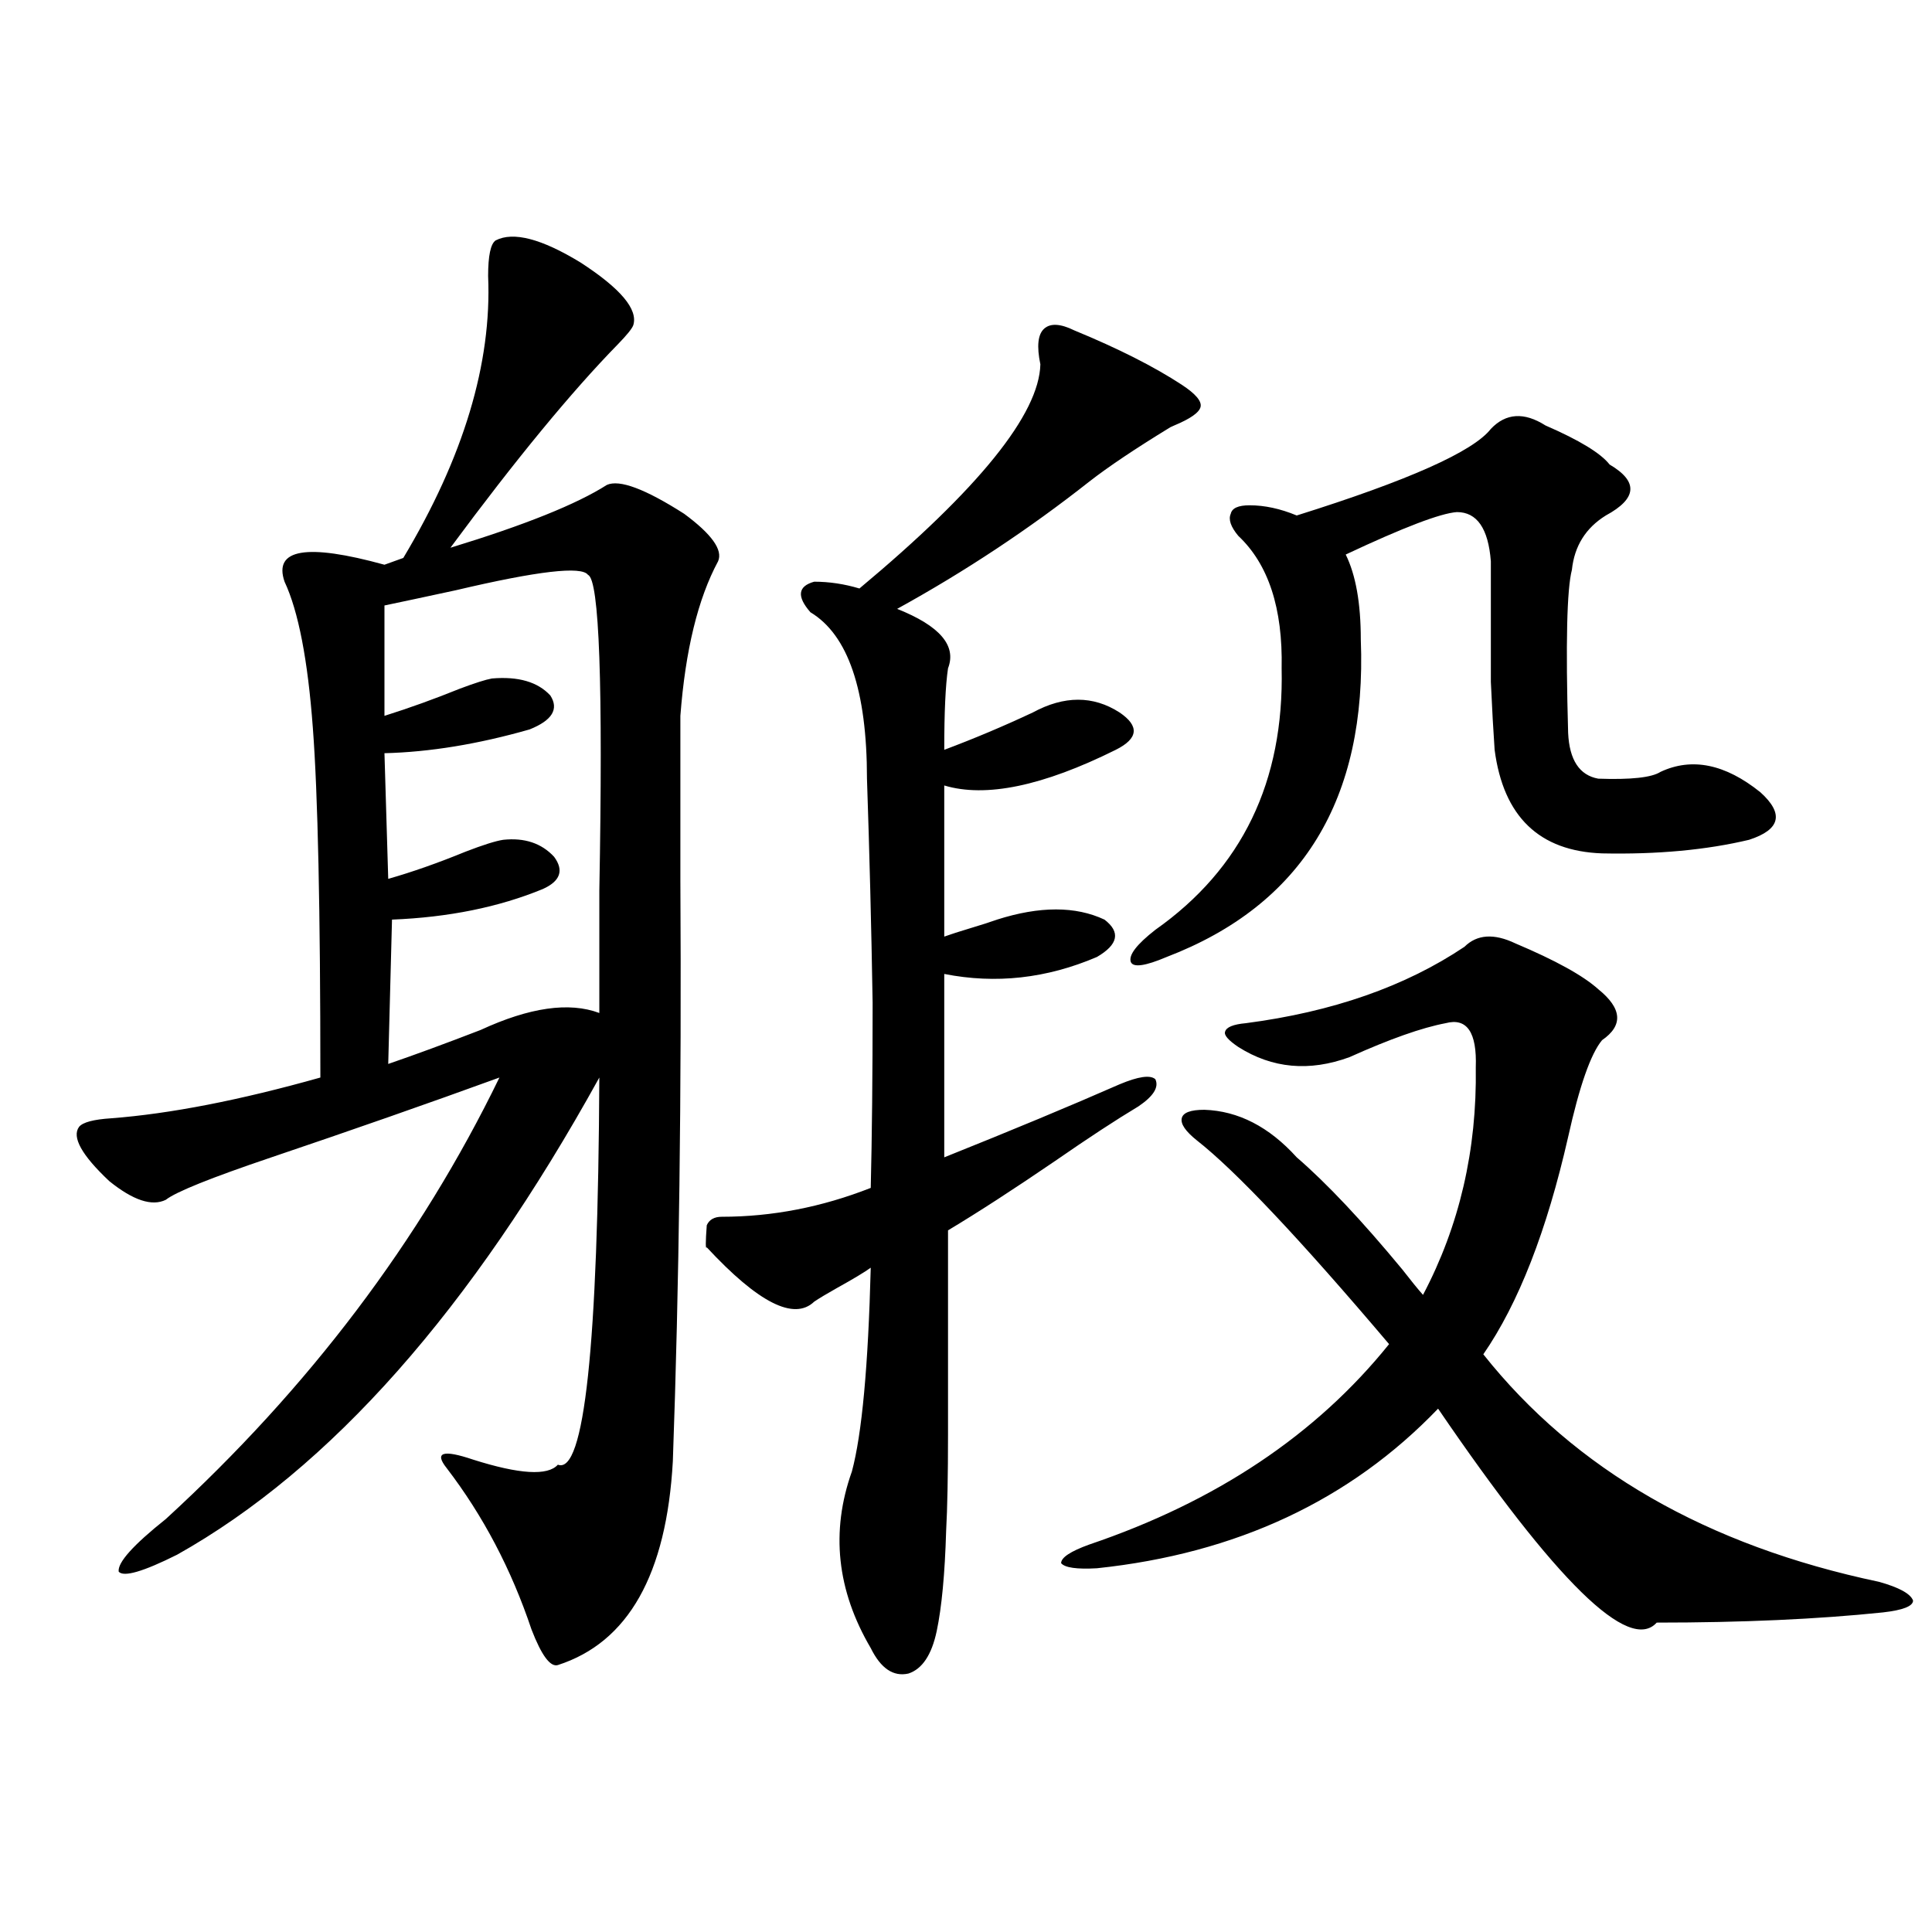
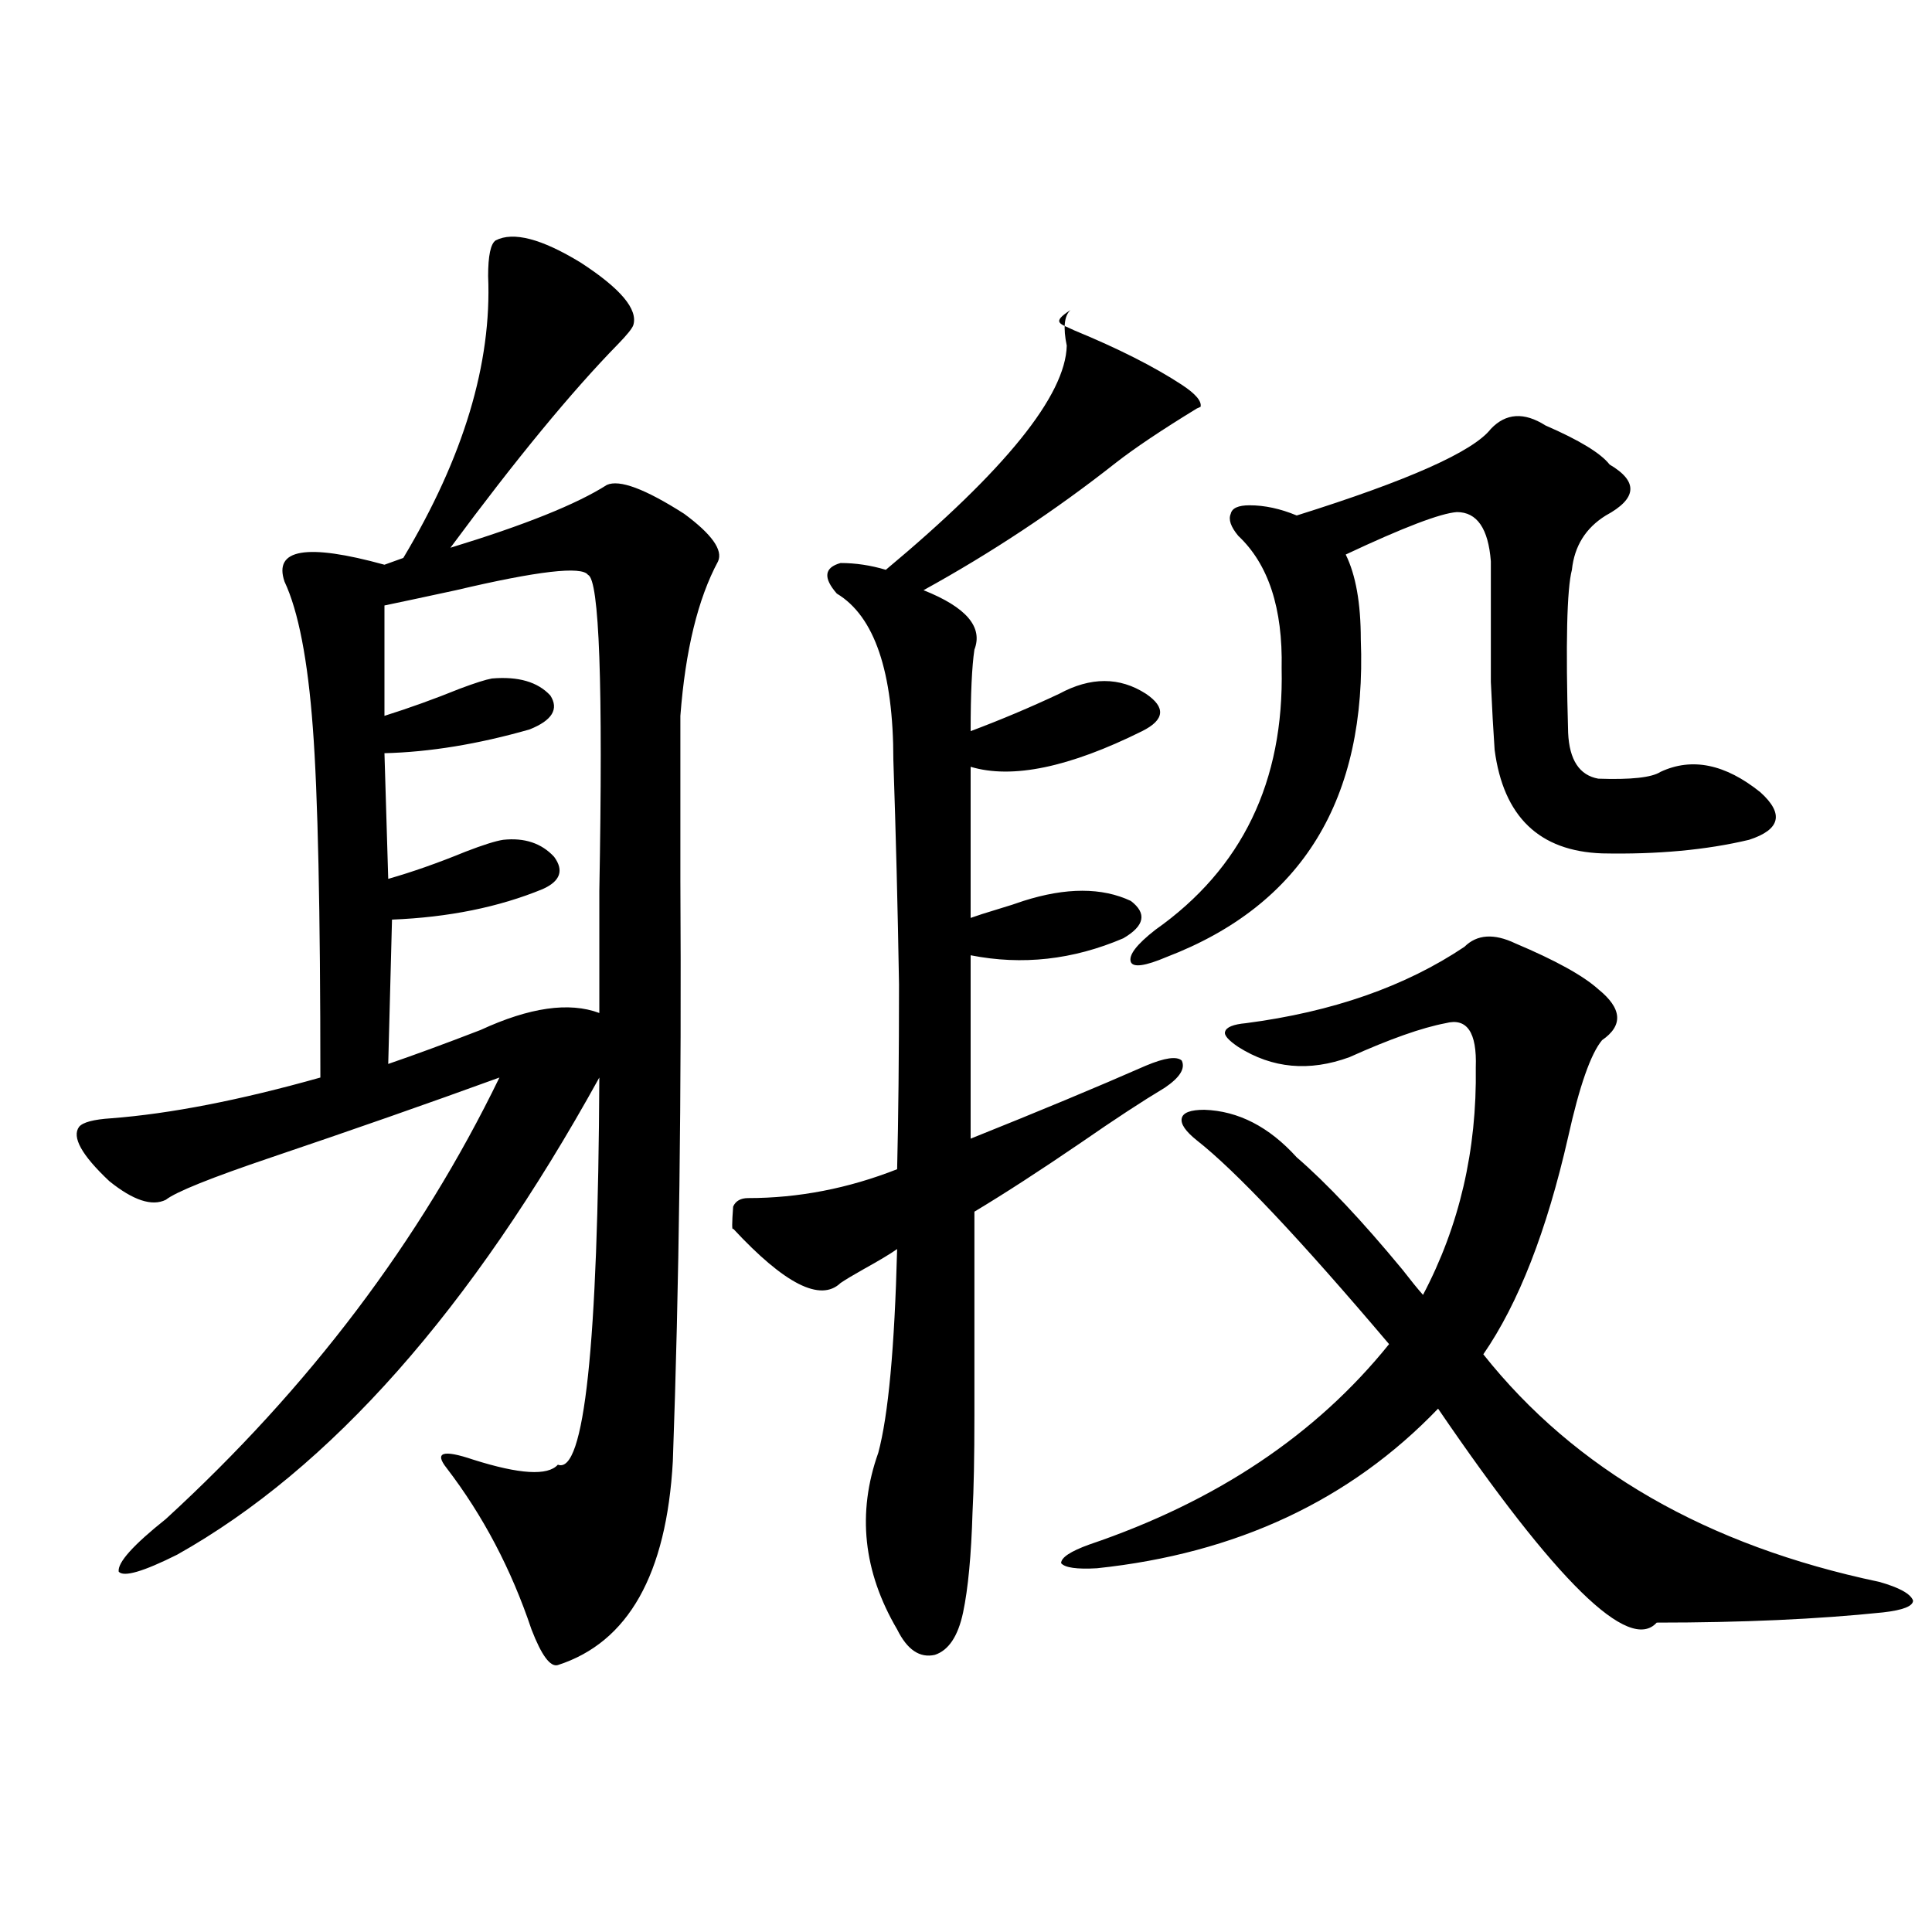
<svg xmlns="http://www.w3.org/2000/svg" version="1.1" id="图层_1" x="0px" y="0px" width="1000px" height="1000px" viewBox="0 0 1000 1000" enable-background="new 0 0 1000 1000" xml:space="preserve">
-   <path d="M256.555,124.426c9.101-4.683,23.734-0.879,43.901,11.426c20.808,13.485,29.908,24.321,27.316,32.52  c-0.655,1.758-3.262,4.985-7.805,9.668c-24.069,24.609-53.017,59.766-86.827,105.469c38.368-11.714,65.364-22.55,80.973-32.52  c6.494-2.925,19.832,2.06,39.999,14.941c14.299,10.547,20.152,18.759,17.561,24.609c-10.411,19.336-16.92,46.005-19.512,79.98  c0,20.517,0,48.931,0,85.254c0.641,110.165-0.655,210.36-3.902,300.586c-3.262,58.599-23.094,93.741-59.511,105.469  c-3.902,1.167-8.46-4.985-13.658-18.457c-10.411-31.05-25.045-58.887-43.901-83.496c-6.509-8.198-1.951-9.668,13.658-4.395  c24.055,7.622,38.688,8.501,43.901,2.637c13.658,5.273,20.808-61.523,21.463-200.391c-66.34,120.122-139.188,202.45-218.531,246.973  c-17.561,8.789-27.652,11.728-30.243,8.789c-0.656-4.683,7.469-13.761,24.39-27.246c74.145-67.964,131.704-144.141,172.678-228.516  c-37.072,13.485-76.431,27.246-118.045,41.309c-31.219,10.547-49.435,17.88-54.633,21.973c-7.165,3.516-16.92,0.302-29.268-9.668  c-14.314-13.472-19.512-22.852-15.609-28.125c1.951-2.335,7.469-3.804,16.585-4.395c30.563-2.335,66.66-9.366,108.29-21.094  c0-86.71-1.311-147.065-3.902-181.055c-2.607-35.156-7.485-60.343-14.634-75.586c-5.854-16.987,11.372-19.913,51.706-8.789  l9.756-3.516c31.218-52.144,45.852-100.772,43.901-145.898C252.652,132.336,253.948,126.184,256.555,124.426z M198.996,313.391  v57.129c13.002-4.093,26.005-8.789,39.023-14.063c7.805-2.925,13.323-4.683,16.585-5.273c13.658-1.167,23.734,1.758,30.243,8.789  c4.543,7.031,0.976,12.896-10.731,17.578c-26.676,7.622-51.706,11.728-75.12,12.305l1.951,65.039  c12.347-3.516,25.685-8.198,39.999-14.063c9.101-3.516,15.609-5.562,19.512-6.152c11.052-1.167,19.832,1.758,26.341,8.789  c5.198,7.031,3.247,12.606-5.854,16.699c-22.773,9.38-48.779,14.653-78.046,15.82l-1.951,74.707  c13.658-4.683,29.587-10.547,47.803-17.578c25.365-11.714,45.853-14.64,61.462-8.789c0-13.472,0-34.565,0-63.281  c1.951-106.636,0-161.128-5.854-163.477c-3.262-4.683-26.021-2.046-68.291,7.91C219.803,308.996,207.44,311.633,198.996,313.391z   M556.06,171.008c22.759,9.38,41.295,18.759,55.608,28.125c7.149,4.696,10.396,8.501,9.756,11.426  c-0.655,2.938-5.213,6.152-13.658,9.668l-1.951,0.879c-18.216,11.138-32.194,20.517-41.95,28.125  c-31.219,24.609-64.389,46.582-99.51,65.918c22.104,8.789,30.884,19.048,26.341,30.762c-1.311,8.789-1.951,22.852-1.951,42.188  c15.609-5.851,30.884-12.305,45.853-19.336c16.25-8.789,31.219-8.789,44.877,0c10.396,7.031,9.756,13.485-1.951,19.336  c-37.728,18.759-67.315,24.911-88.778,18.457v78.223c3.247-1.167,7.805-2.637,13.658-4.395s10.396-3.214,13.658-4.395  c22.104-7.031,40.64-7.031,55.608,0c8.445,6.454,7.149,12.896-3.902,19.336c-26.021,11.138-52.361,14.063-79.022,8.789v94.922  c35.121-14.063,65.364-26.655,90.729-37.793c9.756-4.093,15.93-4.972,18.536-2.637c1.951,4.106-0.976,8.789-8.78,14.063  c-11.707,7.031-26.021,16.411-42.926,28.125c-21.463,14.653-39.999,26.669-55.608,36.035c0,53.325,0,88.481,0,105.469  c0,21.685-0.335,38.384-0.976,50.098c-0.655,22.274-2.286,39.551-4.878,51.855c-2.606,12.305-7.484,19.624-14.634,21.973  c-7.805,1.758-14.313-2.637-19.512-13.184c-17.561-29.883-20.822-60.343-9.756-91.406c5.198-19.336,8.445-54.492,9.756-105.469  c-3.262,2.349-9.115,5.864-17.561,10.547c-5.213,2.938-9.115,5.273-11.707,7.031c-10.411,9.97-28.947,0.591-55.608-28.125  c-0.655,1.181-0.655-2.637,0-11.426c1.296-2.925,3.902-4.395,7.805-4.395c26.006,0,51.706-4.972,77.071-14.941  c0.641-26.367,0.976-58.296,0.976-95.801c-0.655-39.249-1.631-77.921-2.927-116.016c0-45.703-9.756-74.405-29.268-86.133  c-7.164-8.198-6.509-13.472,1.951-15.82c7.805,0,15.609,1.181,23.414,3.516c61.782-51.554,93.001-90.226,93.656-116.016  c-1.951-9.366-1.311-15.519,1.951-18.457C543.697,167.204,548.896,167.492,556.06,171.008z M758.006,490.051  c6.494-6.44,15.274-7.031,26.341-1.758c20.808,8.789,35.121,16.699,42.926,23.73c12.348,9.97,13.003,18.759,1.951,26.367  c-5.854,7.031-11.707,23.73-17.561,50.098c-11.066,48.642-25.7,86.133-43.901,112.5c47.469,59.766,115.76,99.028,204.873,117.773  c10.396,2.925,16.25,6.152,17.561,9.668c0,2.925-5.213,4.972-15.609,6.152c-33.825,3.516-72.849,5.273-117.07,5.273  c-14.313,15.82-52.041-21.094-113.168-110.742c-45.532,47.461-104.388,75.009-176.581,82.617  c-10.411,0.591-16.585-0.288-18.536-2.637c0-2.925,4.878-6.152,14.634-9.668c65.685-22.261,117.391-56.827,155.118-103.711  c-46.188-54.492-79.357-89.648-99.51-105.469c-5.854-4.683-8.46-8.487-7.805-11.426c0.641-2.925,4.543-4.395,11.707-4.395  c17.561,0.591,33.49,8.789,47.804,24.609c15.609,13.485,33.811,32.821,54.633,58.008c4.543,5.864,8.125,10.259,10.731,13.184  c18.856-35.733,27.957-74.995,27.316-117.773c0.641-18.155-4.558-25.776-15.609-22.852c-12.362,2.349-28.947,8.212-49.755,17.578  c-20.822,7.622-39.999,5.864-57.56-5.273c-5.213-3.516-7.484-6.152-6.829-7.91c0.641-2.335,4.223-3.804,10.731-4.395  C689.715,523.751,727.428,510.567,758.006,490.051z M799.956,220.227c17.561,7.622,28.612,14.364,33.17,20.215  c14.954,8.789,14.299,17.578-1.951,26.367c-10.411,6.454-16.265,15.82-17.561,28.125c-2.606,9.97-3.262,38.095-1.951,84.375  c0.641,14.063,5.854,21.973,15.609,23.73c16.905,0.591,27.637-0.577,32.194-3.516c16.25-7.608,33.49-4.093,51.706,10.547  c12.348,11.138,10.396,19.336-5.854,24.609c-22.118,5.273-47.483,7.622-76.096,7.031c-32.529-1.167-51.065-19.034-55.608-53.613  c-0.655-9.366-1.311-21.094-1.951-35.156c0-7.031,0-14.941,0-23.73c0-8.198,0-21.094,0-38.672  c-1.311-16.987-7.164-25.488-17.561-25.488c-8.46,0.591-27.651,7.91-57.56,21.973c5.198,10.547,7.805,25.2,7.805,43.945  c3.247,82.617-30.243,137.411-100.485,164.355c-11.066,4.696-17.24,5.575-18.536,2.637c-1.311-3.516,2.927-9.077,12.683-16.699  c44.877-31.641,66.66-76.753,65.364-135.352c0.641-31.05-6.829-53.901-22.438-68.555c-3.902-4.683-5.213-8.487-3.902-11.426  c0.641-2.925,3.902-4.395,9.756-4.395c7.805,0,15.93,1.758,24.39,5.273c57.88-18.155,91.37-33.097,100.485-44.824  C779.469,213.786,788.89,213.195,799.956,220.227z" />
+   <path d="M256.555,124.426c9.101-4.683,23.734-0.879,43.901,11.426c20.808,13.485,29.908,24.321,27.316,32.52  c-0.655,1.758-3.262,4.985-7.805,9.668c-24.069,24.609-53.017,59.766-86.827,105.469c38.368-11.714,65.364-22.55,80.973-32.52  c6.494-2.925,19.832,2.06,39.999,14.941c14.299,10.547,20.152,18.759,17.561,24.609c-10.411,19.336-16.92,46.005-19.512,79.98  c0,20.517,0,48.931,0,85.254c0.641,110.165-0.655,210.36-3.902,300.586c-3.262,58.599-23.094,93.741-59.511,105.469  c-3.902,1.167-8.46-4.985-13.658-18.457c-10.411-31.05-25.045-58.887-43.901-83.496c-6.509-8.198-1.951-9.668,13.658-4.395  c24.055,7.622,38.688,8.501,43.901,2.637c13.658,5.273,20.808-61.523,21.463-200.391c-66.34,120.122-139.188,202.45-218.531,246.973  c-17.561,8.789-27.652,11.728-30.243,8.789c-0.656-4.683,7.469-13.761,24.39-27.246c74.145-67.964,131.704-144.141,172.678-228.516  c-37.072,13.485-76.431,27.246-118.045,41.309c-31.219,10.547-49.435,17.88-54.633,21.973c-7.165,3.516-16.92,0.302-29.268-9.668  c-14.314-13.472-19.512-22.852-15.609-28.125c1.951-2.335,7.469-3.804,16.585-4.395c30.563-2.335,66.66-9.366,108.29-21.094  c0-86.71-1.311-147.065-3.902-181.055c-2.607-35.156-7.485-60.343-14.634-75.586c-5.854-16.987,11.372-19.913,51.706-8.789  l9.756-3.516c31.218-52.144,45.852-100.772,43.901-145.898C252.652,132.336,253.948,126.184,256.555,124.426z M198.996,313.391  v57.129c13.002-4.093,26.005-8.789,39.023-14.063c7.805-2.925,13.323-4.683,16.585-5.273c13.658-1.167,23.734,1.758,30.243,8.789  c4.543,7.031,0.976,12.896-10.731,17.578c-26.676,7.622-51.706,11.728-75.12,12.305l1.951,65.039  c12.347-3.516,25.685-8.198,39.999-14.063c9.101-3.516,15.609-5.562,19.512-6.152c11.052-1.167,19.832,1.758,26.341,8.789  c5.198,7.031,3.247,12.606-5.854,16.699c-22.773,9.38-48.779,14.653-78.046,15.82l-1.951,74.707  c13.658-4.683,29.587-10.547,47.803-17.578c25.365-11.714,45.853-14.64,61.462-8.789c0-13.472,0-34.565,0-63.281  c1.951-106.636,0-161.128-5.854-163.477c-3.262-4.683-26.021-2.046-68.291,7.91C219.803,308.996,207.44,311.633,198.996,313.391z   M556.06,171.008c22.759,9.38,41.295,18.759,55.608,28.125c7.149,4.696,10.396,8.501,9.756,11.426  l-1.951,0.879c-18.216,11.138-32.194,20.517-41.95,28.125  c-31.219,24.609-64.389,46.582-99.51,65.918c22.104,8.789,30.884,19.048,26.341,30.762c-1.311,8.789-1.951,22.852-1.951,42.188  c15.609-5.851,30.884-12.305,45.853-19.336c16.25-8.789,31.219-8.789,44.877,0c10.396,7.031,9.756,13.485-1.951,19.336  c-37.728,18.759-67.315,24.911-88.778,18.457v78.223c3.247-1.167,7.805-2.637,13.658-4.395s10.396-3.214,13.658-4.395  c22.104-7.031,40.64-7.031,55.608,0c8.445,6.454,7.149,12.896-3.902,19.336c-26.021,11.138-52.361,14.063-79.022,8.789v94.922  c35.121-14.063,65.364-26.655,90.729-37.793c9.756-4.093,15.93-4.972,18.536-2.637c1.951,4.106-0.976,8.789-8.78,14.063  c-11.707,7.031-26.021,16.411-42.926,28.125c-21.463,14.653-39.999,26.669-55.608,36.035c0,53.325,0,88.481,0,105.469  c0,21.685-0.335,38.384-0.976,50.098c-0.655,22.274-2.286,39.551-4.878,51.855c-2.606,12.305-7.484,19.624-14.634,21.973  c-7.805,1.758-14.313-2.637-19.512-13.184c-17.561-29.883-20.822-60.343-9.756-91.406c5.198-19.336,8.445-54.492,9.756-105.469  c-3.262,2.349-9.115,5.864-17.561,10.547c-5.213,2.938-9.115,5.273-11.707,7.031c-10.411,9.97-28.947,0.591-55.608-28.125  c-0.655,1.181-0.655-2.637,0-11.426c1.296-2.925,3.902-4.395,7.805-4.395c26.006,0,51.706-4.972,77.071-14.941  c0.641-26.367,0.976-58.296,0.976-95.801c-0.655-39.249-1.631-77.921-2.927-116.016c0-45.703-9.756-74.405-29.268-86.133  c-7.164-8.198-6.509-13.472,1.951-15.82c7.805,0,15.609,1.181,23.414,3.516c61.782-51.554,93.001-90.226,93.656-116.016  c-1.951-9.366-1.311-15.519,1.951-18.457C543.697,167.204,548.896,167.492,556.06,171.008z M758.006,490.051  c6.494-6.44,15.274-7.031,26.341-1.758c20.808,8.789,35.121,16.699,42.926,23.73c12.348,9.97,13.003,18.759,1.951,26.367  c-5.854,7.031-11.707,23.73-17.561,50.098c-11.066,48.642-25.7,86.133-43.901,112.5c47.469,59.766,115.76,99.028,204.873,117.773  c10.396,2.925,16.25,6.152,17.561,9.668c0,2.925-5.213,4.972-15.609,6.152c-33.825,3.516-72.849,5.273-117.07,5.273  c-14.313,15.82-52.041-21.094-113.168-110.742c-45.532,47.461-104.388,75.009-176.581,82.617  c-10.411,0.591-16.585-0.288-18.536-2.637c0-2.925,4.878-6.152,14.634-9.668c65.685-22.261,117.391-56.827,155.118-103.711  c-46.188-54.492-79.357-89.648-99.51-105.469c-5.854-4.683-8.46-8.487-7.805-11.426c0.641-2.925,4.543-4.395,11.707-4.395  c17.561,0.591,33.49,8.789,47.804,24.609c15.609,13.485,33.811,32.821,54.633,58.008c4.543,5.864,8.125,10.259,10.731,13.184  c18.856-35.733,27.957-74.995,27.316-117.773c0.641-18.155-4.558-25.776-15.609-22.852c-12.362,2.349-28.947,8.212-49.755,17.578  c-20.822,7.622-39.999,5.864-57.56-5.273c-5.213-3.516-7.484-6.152-6.829-7.91c0.641-2.335,4.223-3.804,10.731-4.395  C689.715,523.751,727.428,510.567,758.006,490.051z M799.956,220.227c17.561,7.622,28.612,14.364,33.17,20.215  c14.954,8.789,14.299,17.578-1.951,26.367c-10.411,6.454-16.265,15.82-17.561,28.125c-2.606,9.97-3.262,38.095-1.951,84.375  c0.641,14.063,5.854,21.973,15.609,23.73c16.905,0.591,27.637-0.577,32.194-3.516c16.25-7.608,33.49-4.093,51.706,10.547  c12.348,11.138,10.396,19.336-5.854,24.609c-22.118,5.273-47.483,7.622-76.096,7.031c-32.529-1.167-51.065-19.034-55.608-53.613  c-0.655-9.366-1.311-21.094-1.951-35.156c0-7.031,0-14.941,0-23.73c0-8.198,0-21.094,0-38.672  c-1.311-16.987-7.164-25.488-17.561-25.488c-8.46,0.591-27.651,7.91-57.56,21.973c5.198,10.547,7.805,25.2,7.805,43.945  c3.247,82.617-30.243,137.411-100.485,164.355c-11.066,4.696-17.24,5.575-18.536,2.637c-1.311-3.516,2.927-9.077,12.683-16.699  c44.877-31.641,66.66-76.753,65.364-135.352c0.641-31.05-6.829-53.901-22.438-68.555c-3.902-4.683-5.213-8.487-3.902-11.426  c0.641-2.925,3.902-4.395,9.756-4.395c7.805,0,15.93,1.758,24.39,5.273c57.88-18.155,91.37-33.097,100.485-44.824  C779.469,213.786,788.89,213.195,799.956,220.227z" />
</svg>